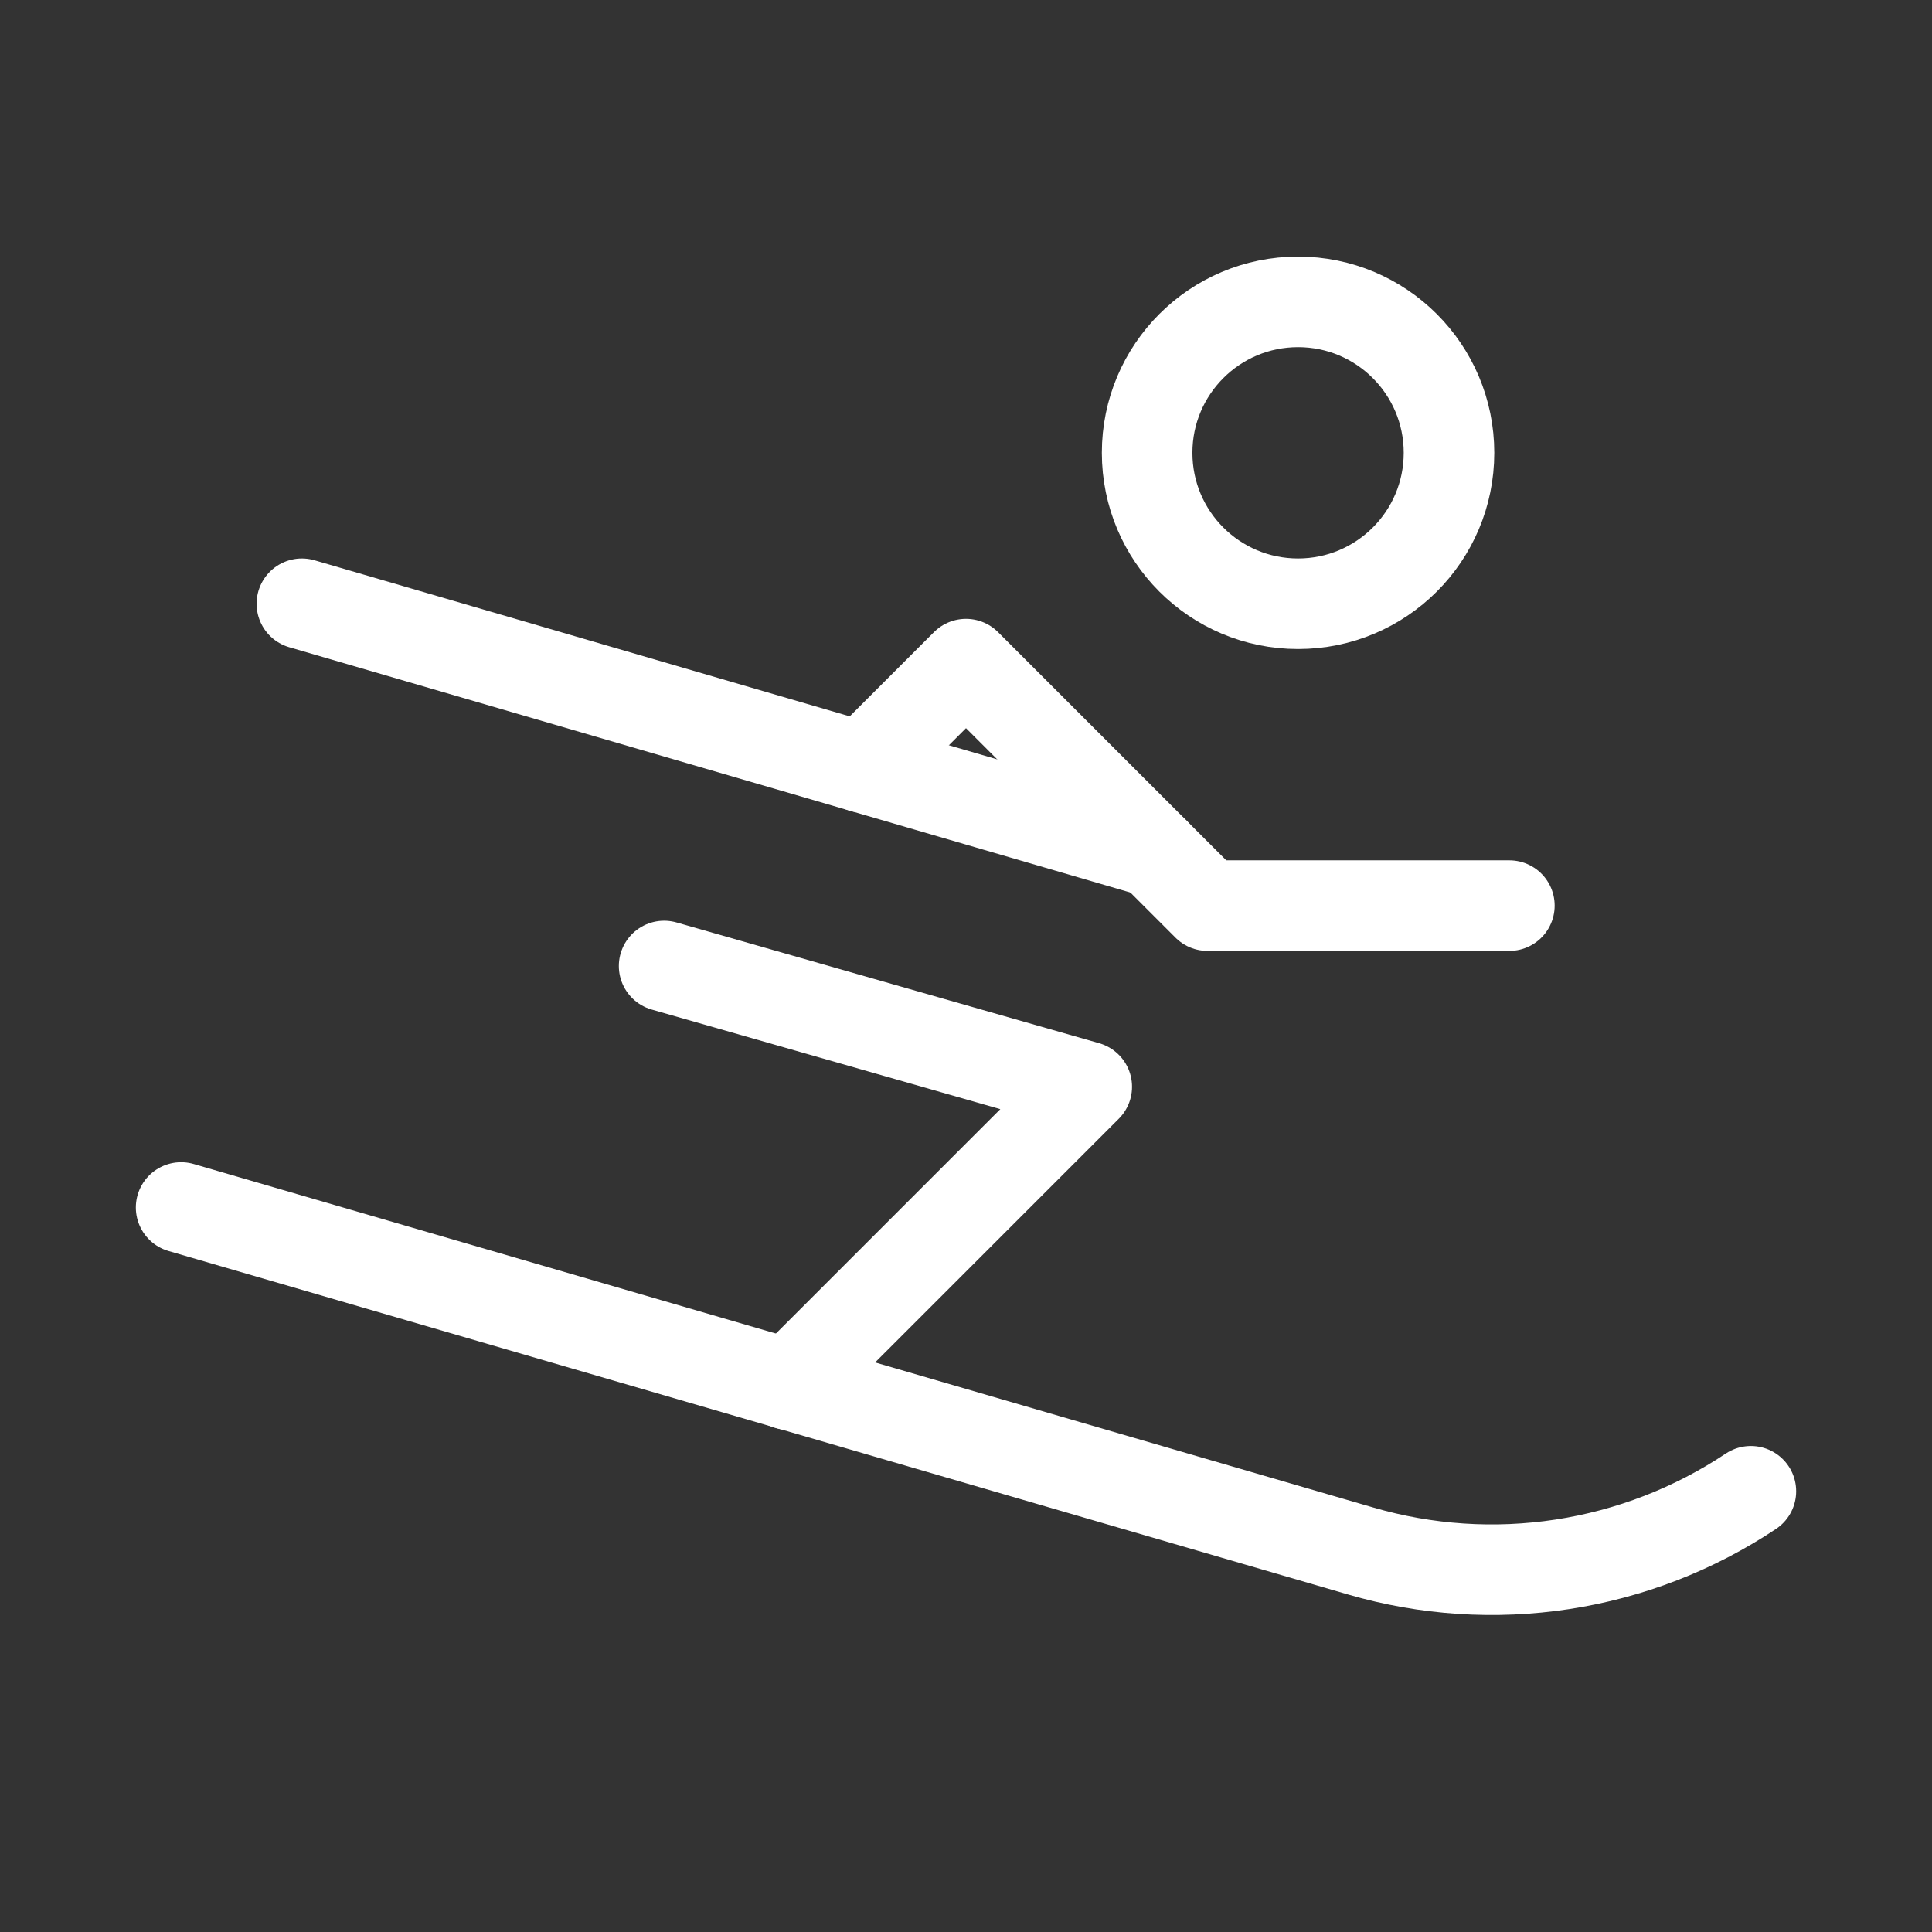
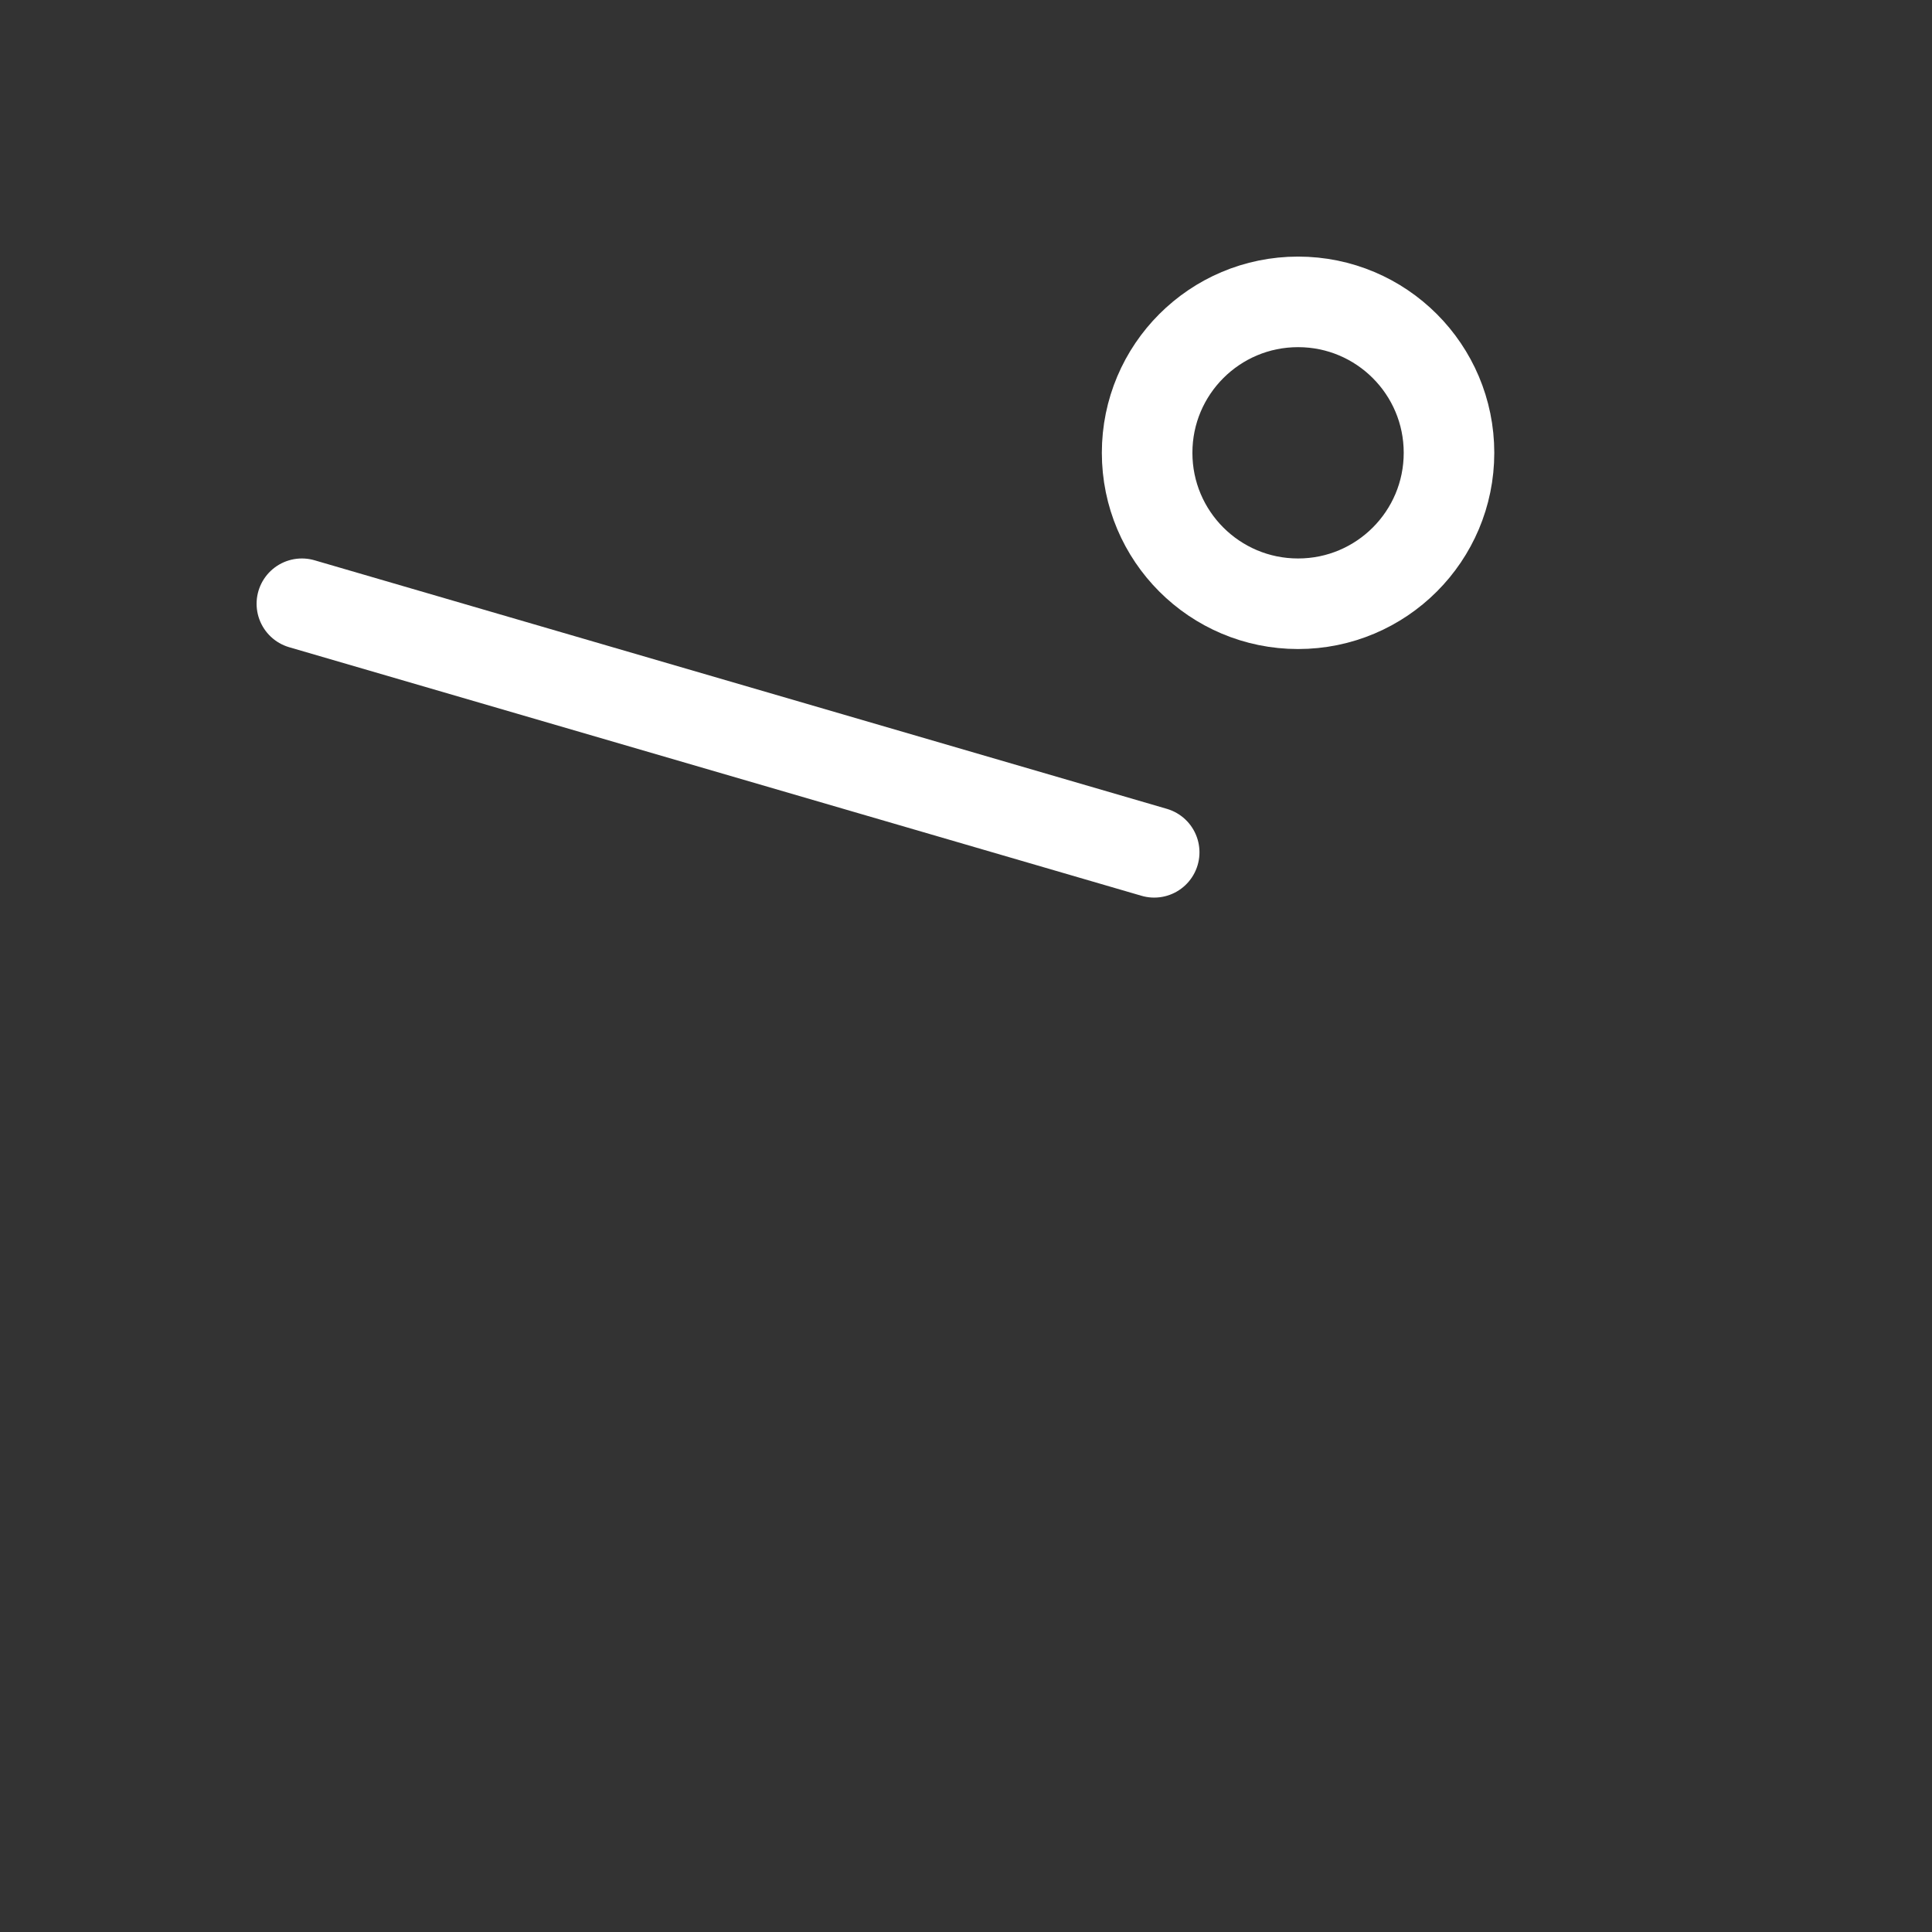
<svg xmlns="http://www.w3.org/2000/svg" width="32" height="32" viewBox="0 0 32 32" fill="none">
  <rect x="0" y="0" width="32" height="32" fill="#333333" stroke="none" />
  <path d="M21.5 10C22.881 10 24 8.881 24 7.5C24 6.119 22.881 5 21.5 5C20.119 5 19 6.119 19 7.5C19 8.881 20.119 10 21.5 10Z" stroke="white" stroke-width="1.5" stroke-linecap="round" stroke-linejoin="round" />
  <path d="M19.117 14.117L5 10" stroke="white" stroke-width="1.5" stroke-linecap="round" stroke-linejoin="round" />
-   <path d="M25 15H20L16 11L14.29 12.71" stroke="white" stroke-width="1.5" stroke-linecap="round" stroke-linejoin="round" />
-   <path d="M11 16L18 18L13.065 22.935" stroke="white" stroke-width="1.5" stroke-linecap="round" stroke-linejoin="round" />
-   <path d="M29 24.7C28.06 25.326 26.995 25.739 25.879 25.91C24.763 26.081 23.623 26.006 22.539 25.69L3 20" stroke="white" stroke-width="1.5" stroke-linecap="round" stroke-linejoin="round" />
</svg>